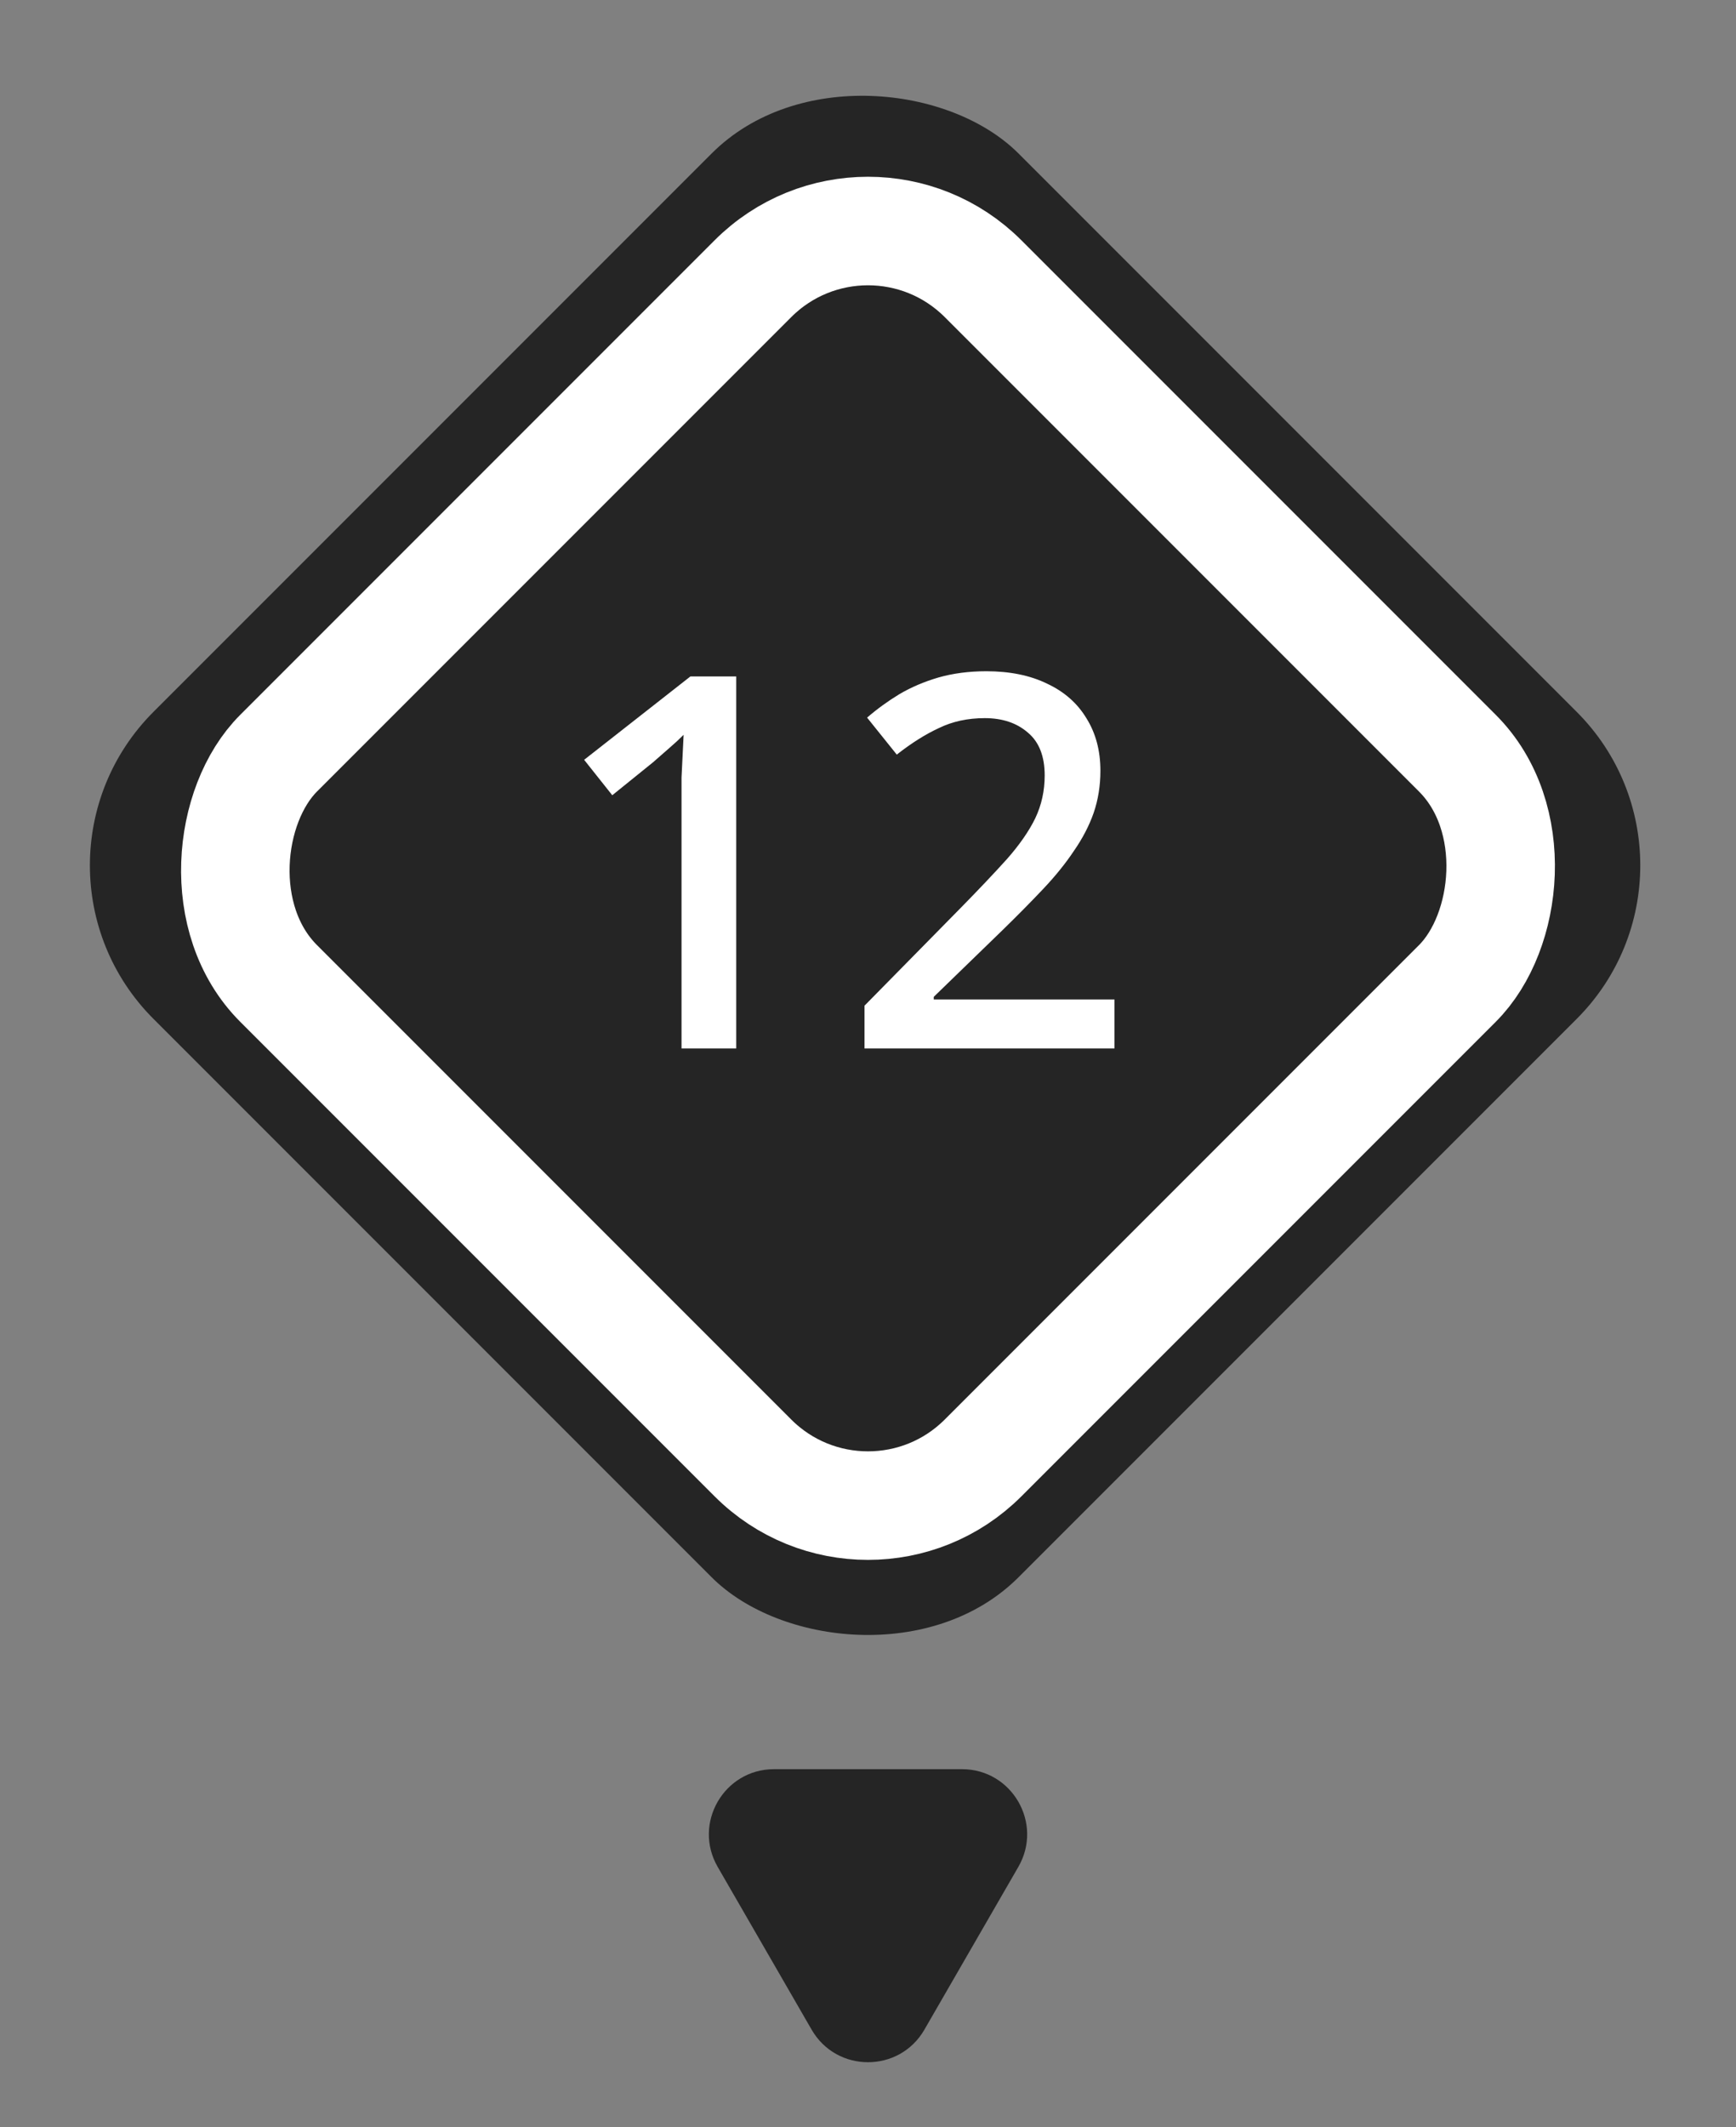
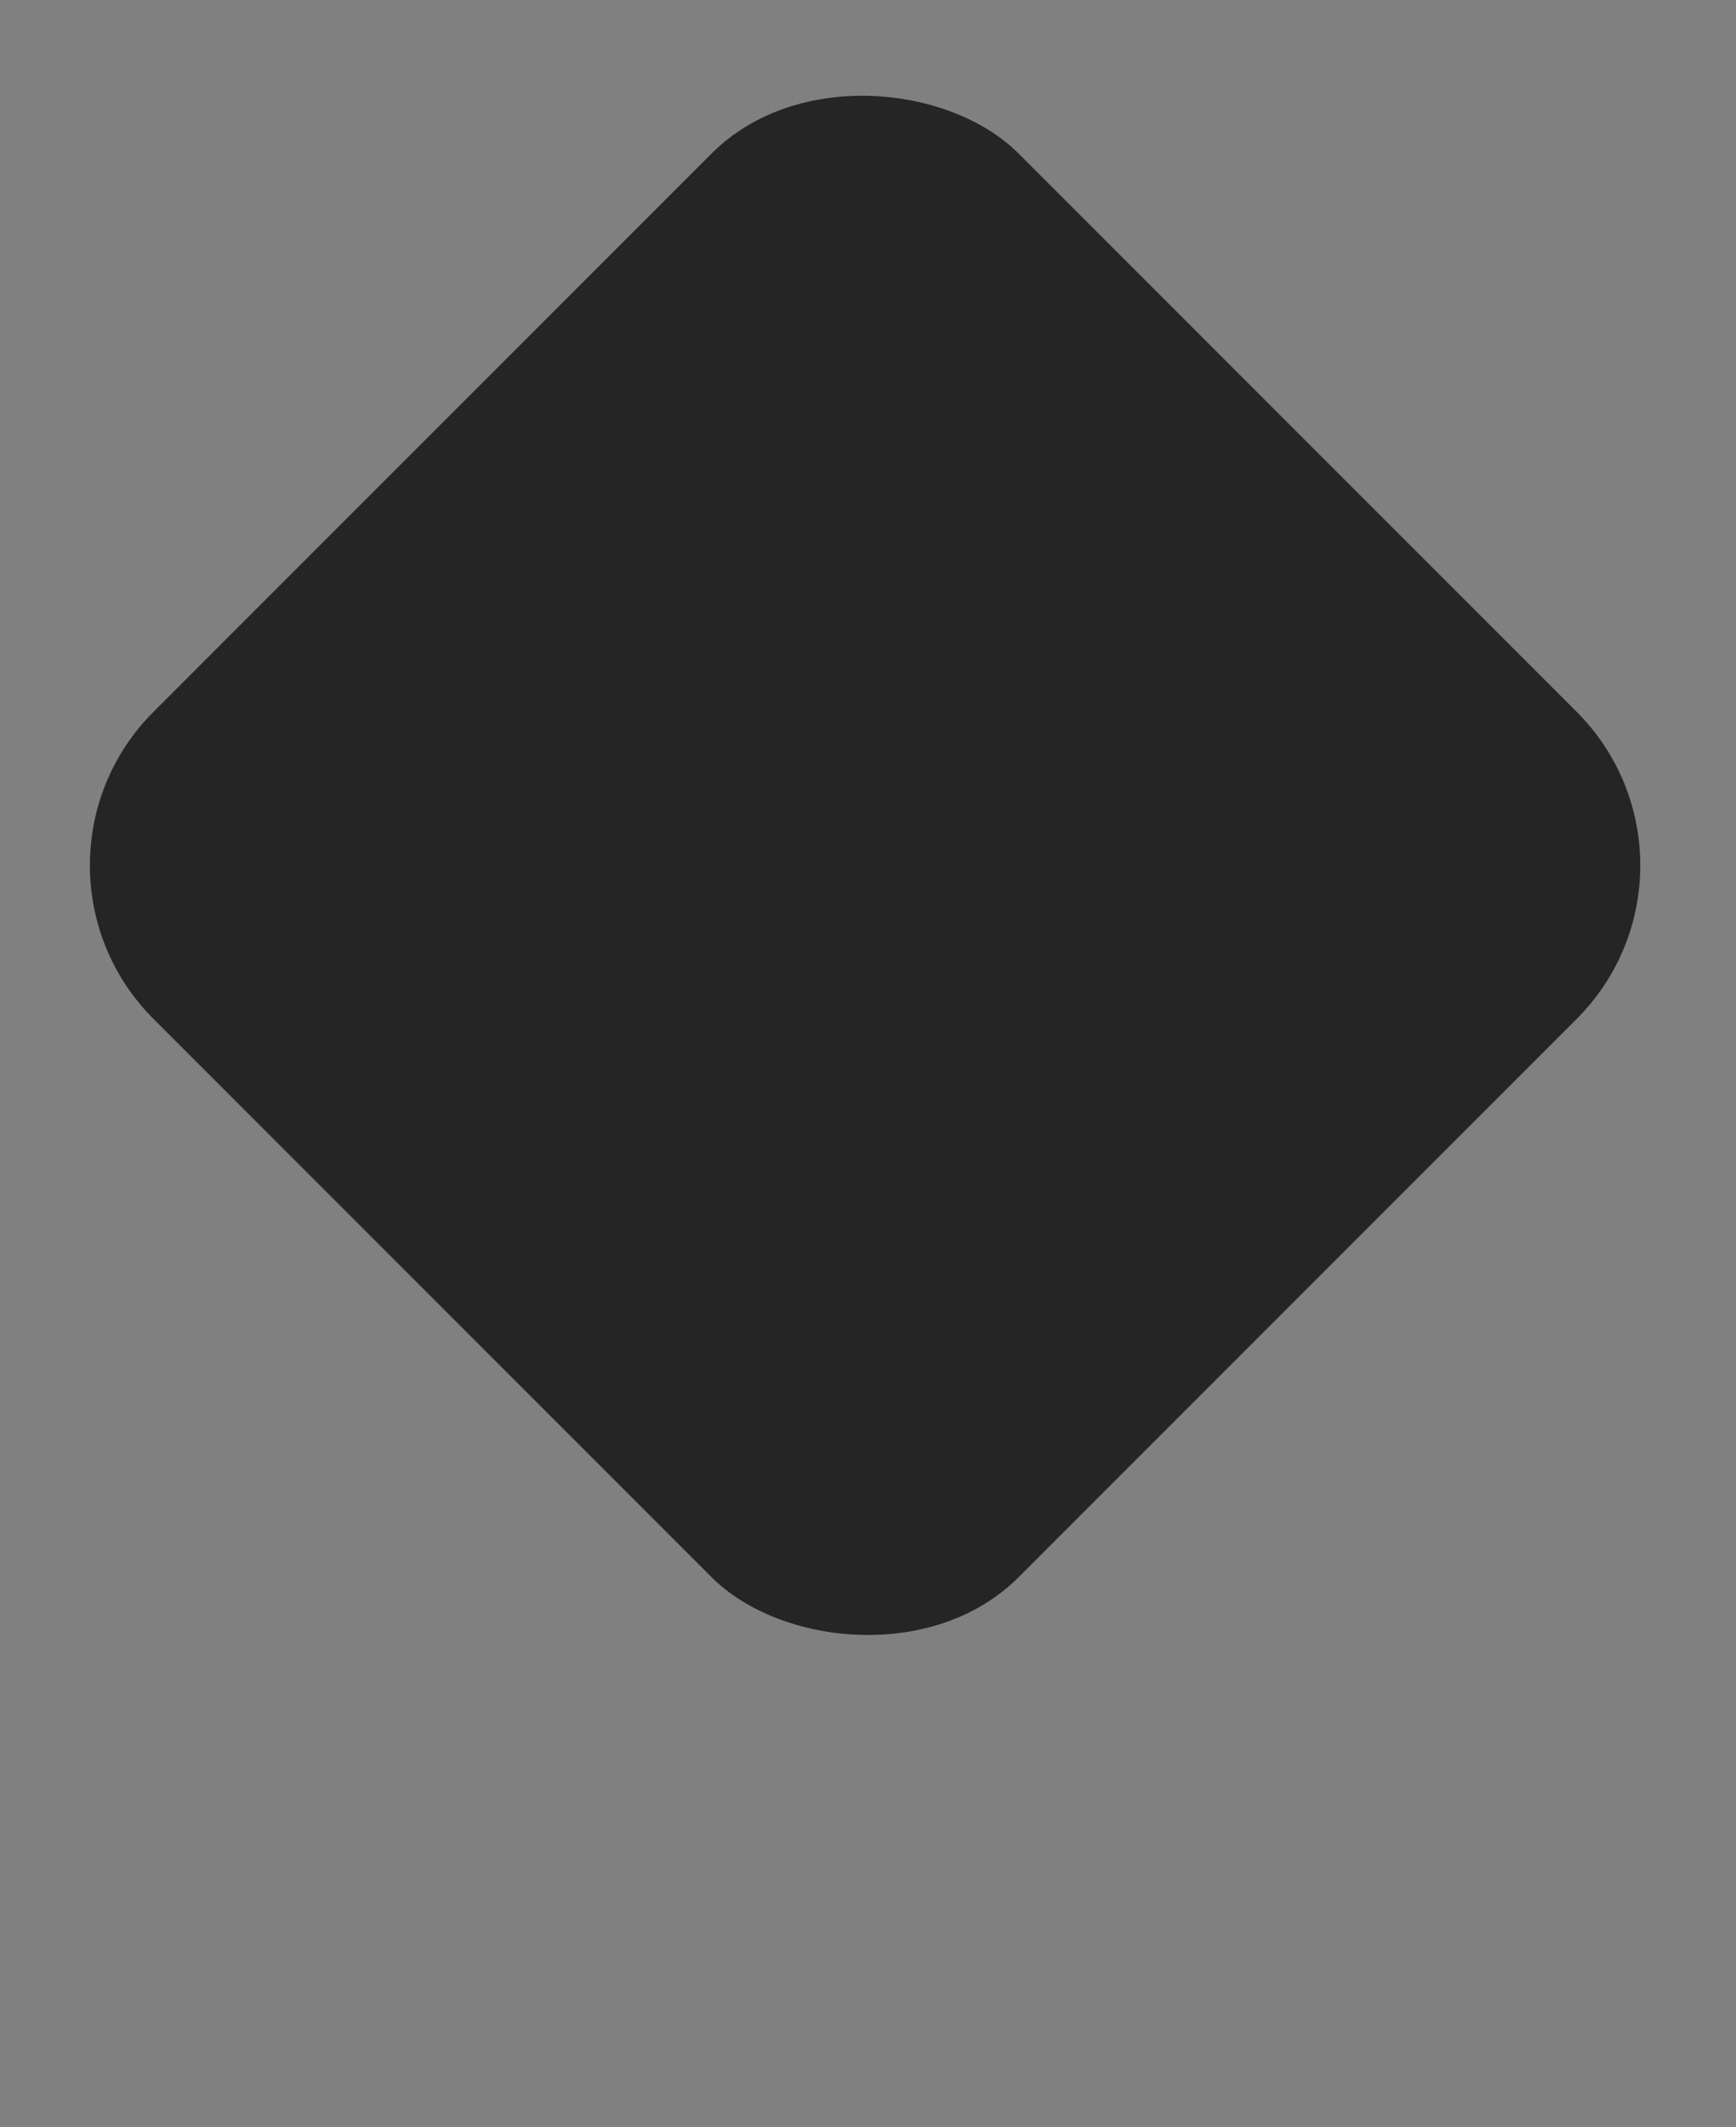
<svg xmlns="http://www.w3.org/2000/svg" width="80" height="98" viewBox="0 0 80 98" fill="none">
  <rect x="0" y="0" width="80" height="98" fill="#808080" stroke="none" />
  <g clip-path="url(#clip0_2005_799)">
    <rect x="79.731" y="39.865" width="56.378" height="56.378" rx="10" transform="rotate(135 79.731 39.865)" fill="#252525" />
-     <path d="M33.928 48.298L31.407 48.298L31.407 36.922C31.407 36.522 31.407 36.154 31.407 35.818C31.424 35.466 31.439 35.13 31.456 34.81C31.471 34.474 31.488 34.154 31.503 33.85C31.296 34.058 31.079 34.258 30.855 34.45C30.631 34.642 30.375 34.866 30.087 35.122L28.215 36.634L26.919 35.002L31.816 31.162L33.928 31.162L33.928 48.298ZM51.358 48.298L39.838 48.298L39.838 46.33L44.254 41.842C45.118 40.962 45.838 40.202 46.414 39.562C46.99 38.906 47.422 38.282 47.71 37.69C47.998 37.082 48.142 36.426 48.142 35.722C48.142 34.842 47.886 34.186 47.374 33.754C46.862 33.306 46.198 33.082 45.382 33.082C44.598 33.082 43.894 33.234 43.27 33.538C42.646 33.826 41.998 34.234 41.326 34.762L39.958 33.058C40.422 32.658 40.918 32.298 41.446 31.978C41.99 31.658 42.59 31.402 43.246 31.21C43.918 31.018 44.654 30.922 45.454 30.922C46.542 30.922 47.478 31.114 48.262 31.498C49.046 31.866 49.646 32.394 50.062 33.082C50.494 33.77 50.71 34.578 50.71 35.506C50.71 36.194 50.606 36.842 50.398 37.45C50.19 38.042 49.886 38.626 49.486 39.202C49.102 39.778 48.63 40.362 48.07 40.954C47.51 41.546 46.894 42.17 46.222 42.826L43.03 45.922V46.042L51.358 46.042L51.358 48.298Z" fill="white" />
-     <rect x="40" y="7.536" width="45.912" height="45.912" rx="7.5" transform="rotate(45 40 7.536)" stroke="white" stroke-width="5" />
  </g>
-   <path d="M42.599 93.5C41.444 95.5 38.557 95.5 37.402 93.5L33.072 86C31.918 84 33.361 81.5 35.67 81.5L44.331 81.5C46.64 81.5 48.083 84 46.929 86L42.599 93.5Z" fill="#252525" />
  <defs>
    <clipPath id="clip0_2005_799">
      <rect x="79.731" y="39.865" width="56.378" height="56.378" rx="10" transform="rotate(135 79.731 39.865)" fill="white" />
    </clipPath>
  </defs>
</svg>